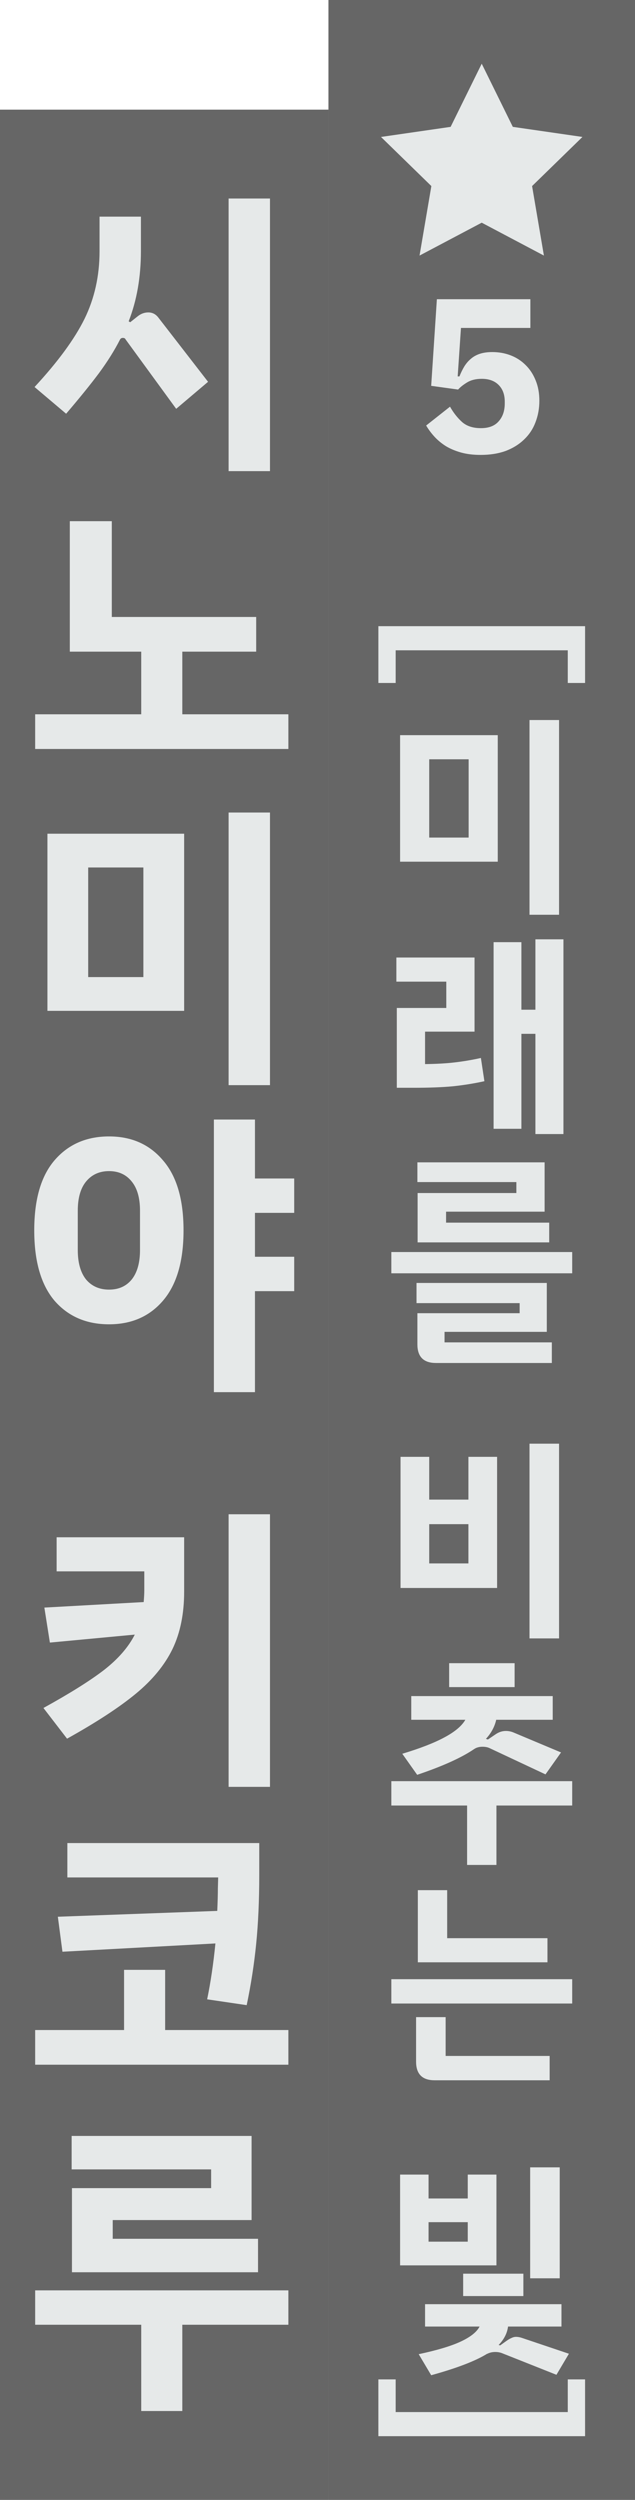
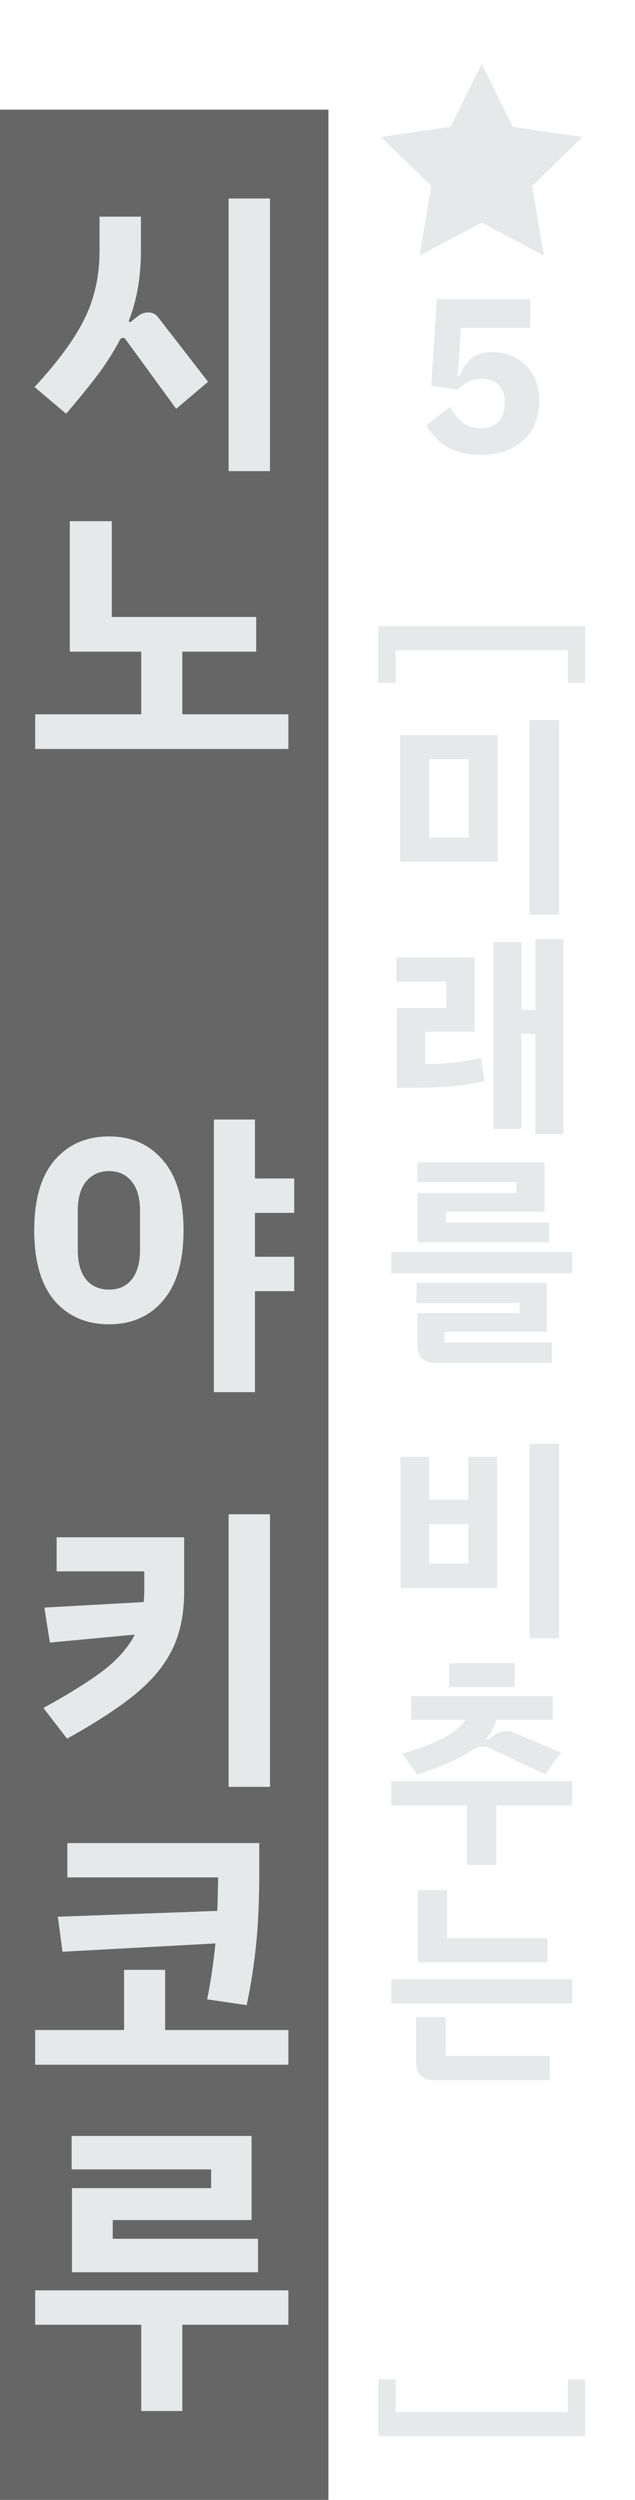
<svg xmlns="http://www.w3.org/2000/svg" fill="none" height="114" viewBox="0 0 29 114" width="29">
  <path d="m0 5h15v109h-15z" fill="#000" fill-opacity=".6" />
  <path d="m9.642 98.929h-6.37v-1.526h8.218v3.836h-6.342v.854h6.636v1.526h-8.498v-3.836h6.356zm3.528 7.084h-4.844v3.934h-1.876v-3.934h-4.844v-1.568h11.564z" fill="#e6e9e9" />
  <path d="m9.922 87.141c.019-.429.028-.77.028-1.022l.014-.504h-6.888v-1.568h8.764v1.456c0 1.157-.047 2.203-.14 3.136-.093.933-.238 1.867-.434 2.8l-1.806-.266c.159-.765.285-1.615.378-2.548l-6.986.378-.21-1.596zm3.248 5.432v1.582h-11.564v-1.582h4.06v-2.744h1.876v2.744z" fill="#e6e9e9" />
  <path d="m12.33 69.053v12.432h-1.89v-12.432zm-9.744 1.05h5.824v2.478c0 1.008-.177 1.881-.532 2.618-.355.728-.91 1.405-1.666 2.03-.756.625-1.806 1.311-3.15 2.058l-1.078-1.4c1.204-.663 2.128-1.241 2.772-1.736.644-.504 1.111-1.041 1.4-1.61l-3.878.364-.252-1.596 4.536-.252c.019-.224.028-.397.028-.518v-.882h-4.004z" fill="#e6e9e9" />
  <path d="m11.644 55.309v2.002h1.792v1.568h-1.792v4.606h-1.876v-12.432h1.876v2.688h1.792v1.568zm-3.262.798c0 1.409-.313 2.478-.938 3.206-.616.719-1.437 1.078-2.464 1.078-1.036 0-1.867-.359-2.492-1.078-.616-.728-.924-1.797-.924-3.206 0-1.409.308-2.473.924-3.192.625-.728 1.456-1.092 2.492-1.092 1.027 0 1.848.364 2.464 1.092.625.719.938 1.783.938 3.192zm-1.988-.896c0-.579-.126-1.022-.378-1.33-.252-.317-.597-.476-1.036-.476-.439 0-.789.159-1.05.476-.252.308-.378.751-.378 1.33v1.792c0 .579.126 1.027.378 1.344.261.308.611.462 1.05.462.439 0 .784-.154 1.036-.462.252-.317.378-.765.378-1.344z" fill="#e6e9e9" />
-   <path d="m10.44 37.053h1.89v12.432h-1.89zm-8.274.966h6.244v8.078h-6.244zm4.382 6.538v-4.998h-2.52v4.998z" fill="#e6e9e9" />
  <path d="m13.17 32.573v1.582h-11.564v-1.582h4.844v-2.856h-3.262v-5.95h1.918v4.368h6.594v1.582h-3.374v2.856z" fill="#e6e9e9" />
  <path d="m12.33 9.053v12.432h-1.89v-12.432zm-5.558 5.194c.187 0 .341.079.462.238l2.268 2.926-1.456 1.232-2.31-3.164c-.019-.047-.061-.07-.126-.07-.056 0-.098.023-.126.07-.252.495-.574 1.008-.966 1.54-.392.523-.891 1.139-1.498 1.848l-1.442-1.218c1.064-1.148 1.825-2.184 2.282-3.108.457-.933.686-1.96.686-3.08v-1.582h1.89v1.568c0 1.185-.187 2.254-.56 3.206l.07.042.336-.266c.149-.121.313-.182.49-.182z" fill="#e6e9e9" />
-   <path d="m15 0h14v114h-14z" fill="#000" fill-opacity=".6" />
  <g fill="#e6e9e9">
    <path d="m26.72 111.095h-9.44v-2.59h.79v1.49h7.86v-1.49h.79z" />
-     <path d="m25.562 103.895h-1.35v-5.06h1.35zm-2.89-.59h-4.4v-4.14h1.3v1.09h1.79v-1.09h1.31zm-1.31-1.97h-1.79v.89h1.79zm-.21 2.35h2.75v1.02h-2.75zm4.83 3.65-.57.96-2.47-.98c-.1-.04-.207-.06-.32-.06-.127 0-.24.023-.34.07l-.05.02c-.533.327-1.38.65-2.54.97l-.57-.96c.847-.18 1.49-.373 1.93-.58s.723-.433.85-.68h-2.49v-1.02h6.23v1.02h-2.44c-.04.307-.183.587-.43.84l.07.02.28-.2c.093-.067.173-.113.24-.14.067-.033.133-.05.2-.05.08 0 .163.013.25.04z" />
    <path d="m25.002 89.485h-5.92v-3.29h1.34v2.19h4.58zm1.13.77v1.11h-8.26v-1.11zm-5.78 3.5h4.75v1.11h-5.25c-.567 0-.85-.283-.85-.85v-2.03h1.35z" />
    <path d="m23.502 76.935h-2.99v-1.09h2.99zm-2.25 1.49h-2.47v-1.08h6.46v1.08h-2.58c-.073.32-.23.61-.47.87l.09.03.34-.23c.153-.107.313-.16.48-.16.12 0 .237.023.35.07l2.17.91-.71 1-2.56-1.2c-.087-.04-.193-.06-.32-.06-.107 0-.207.02-.3.06l-.07.04c-.573.393-1.443.787-2.61 1.18l-.68-.96c.82-.247 1.463-.497 1.93-.75.473-.253.79-.52.95-.8zm4.88 3.91h-3.46v2.71h-1.34v-2.71h-3.46v-1.11h8.26z" />
    <path d="m24.182 65.835h1.35v8.88h-1.35zm-5.89.6h1.31v1.95h1.79v-1.95h1.31v5.98h-4.41zm3.1 4.86v-1.79h-1.79v1.79z" />
    <path d="m23.582 54.405v-.5h-4.52v-.9h5.81v2.25h-4.5v.5h4.71v.9h-6.01v-2.25zm-5.71 3.66v-.97h8.26v.97zm1.19 3.24v-1.42h4.67v-.46h-4.71v-.92h5.95v2.23h-4.67v.48h4.9v.94h-5.29c-.567 0-.85-.283-.85-.85z" />
    <path d="m25.732 42.835v8.88h-1.28v-4.57h-.64v4.33h-1.27v-8.51h1.27v3.08h.64v-3.21zm-3.77 5.41.16 1.06c-.453.1-.927.177-1.42.23-.487.047-1.097.07-1.83.07h-.75v-3.64h2.26v-1.2h-2.28v-1.1h3.57v3.38h-2.26v1.48c.533-.007.993-.033 1.38-.08.393-.047.783-.113 1.17-.2z" />
    <path d="m24.182 32.835h1.35v8.88h-1.35zm-5.91.69h4.46v5.77h-4.46zm3.13 4.67v-3.57h-1.8v3.57z" />
    <path d="m26.72 28.555v2.59h-.79v-1.49h-7.86v1.49h-.79v-2.59z" />
    <path d="m24.222 14.955h-3.17l-.15 2.21h.08c.067-.167.14-.317.22-.45.087-.14.187-.257.3-.35.113-.1.25-.177.41-.23.16-.053.35-.08.57-.08.3 0 .58.05.84.15s.487.247.68.44c.193.187.347.42.46.7.113.273.17.583.17.93 0 .353-.06.683-.18.99-.113.3-.287.56-.52.78-.227.22-.507.393-.84.52-.333.12-.713.18-1.14.18-.34 0-.64-.037-.9-.11-.26-.073-.49-.17-.69-.29-.2-.127-.373-.27-.52-.43-.147-.16-.273-.33-.38-.51l1.09-.86c.153.273.337.507.55.7.213.187.5.28.86.28s.63-.103.81-.31c.187-.207.28-.48.28-.82v-.08c0-.32-.093-.573-.28-.76-.187-.187-.443-.28-.77-.28-.273 0-.5.057-.68.17-.173.107-.307.213-.4.32l-1.23-.17.26-3.95h4.27z" />
    <path d="m23.42 5.785 3.18.46-2.3 2.24.54 3.17-2.84-1.5-2.84 1.5.54-3.17-2.3-2.24 3.18-.46 1.42-2.88z" />
  </g>
</svg>